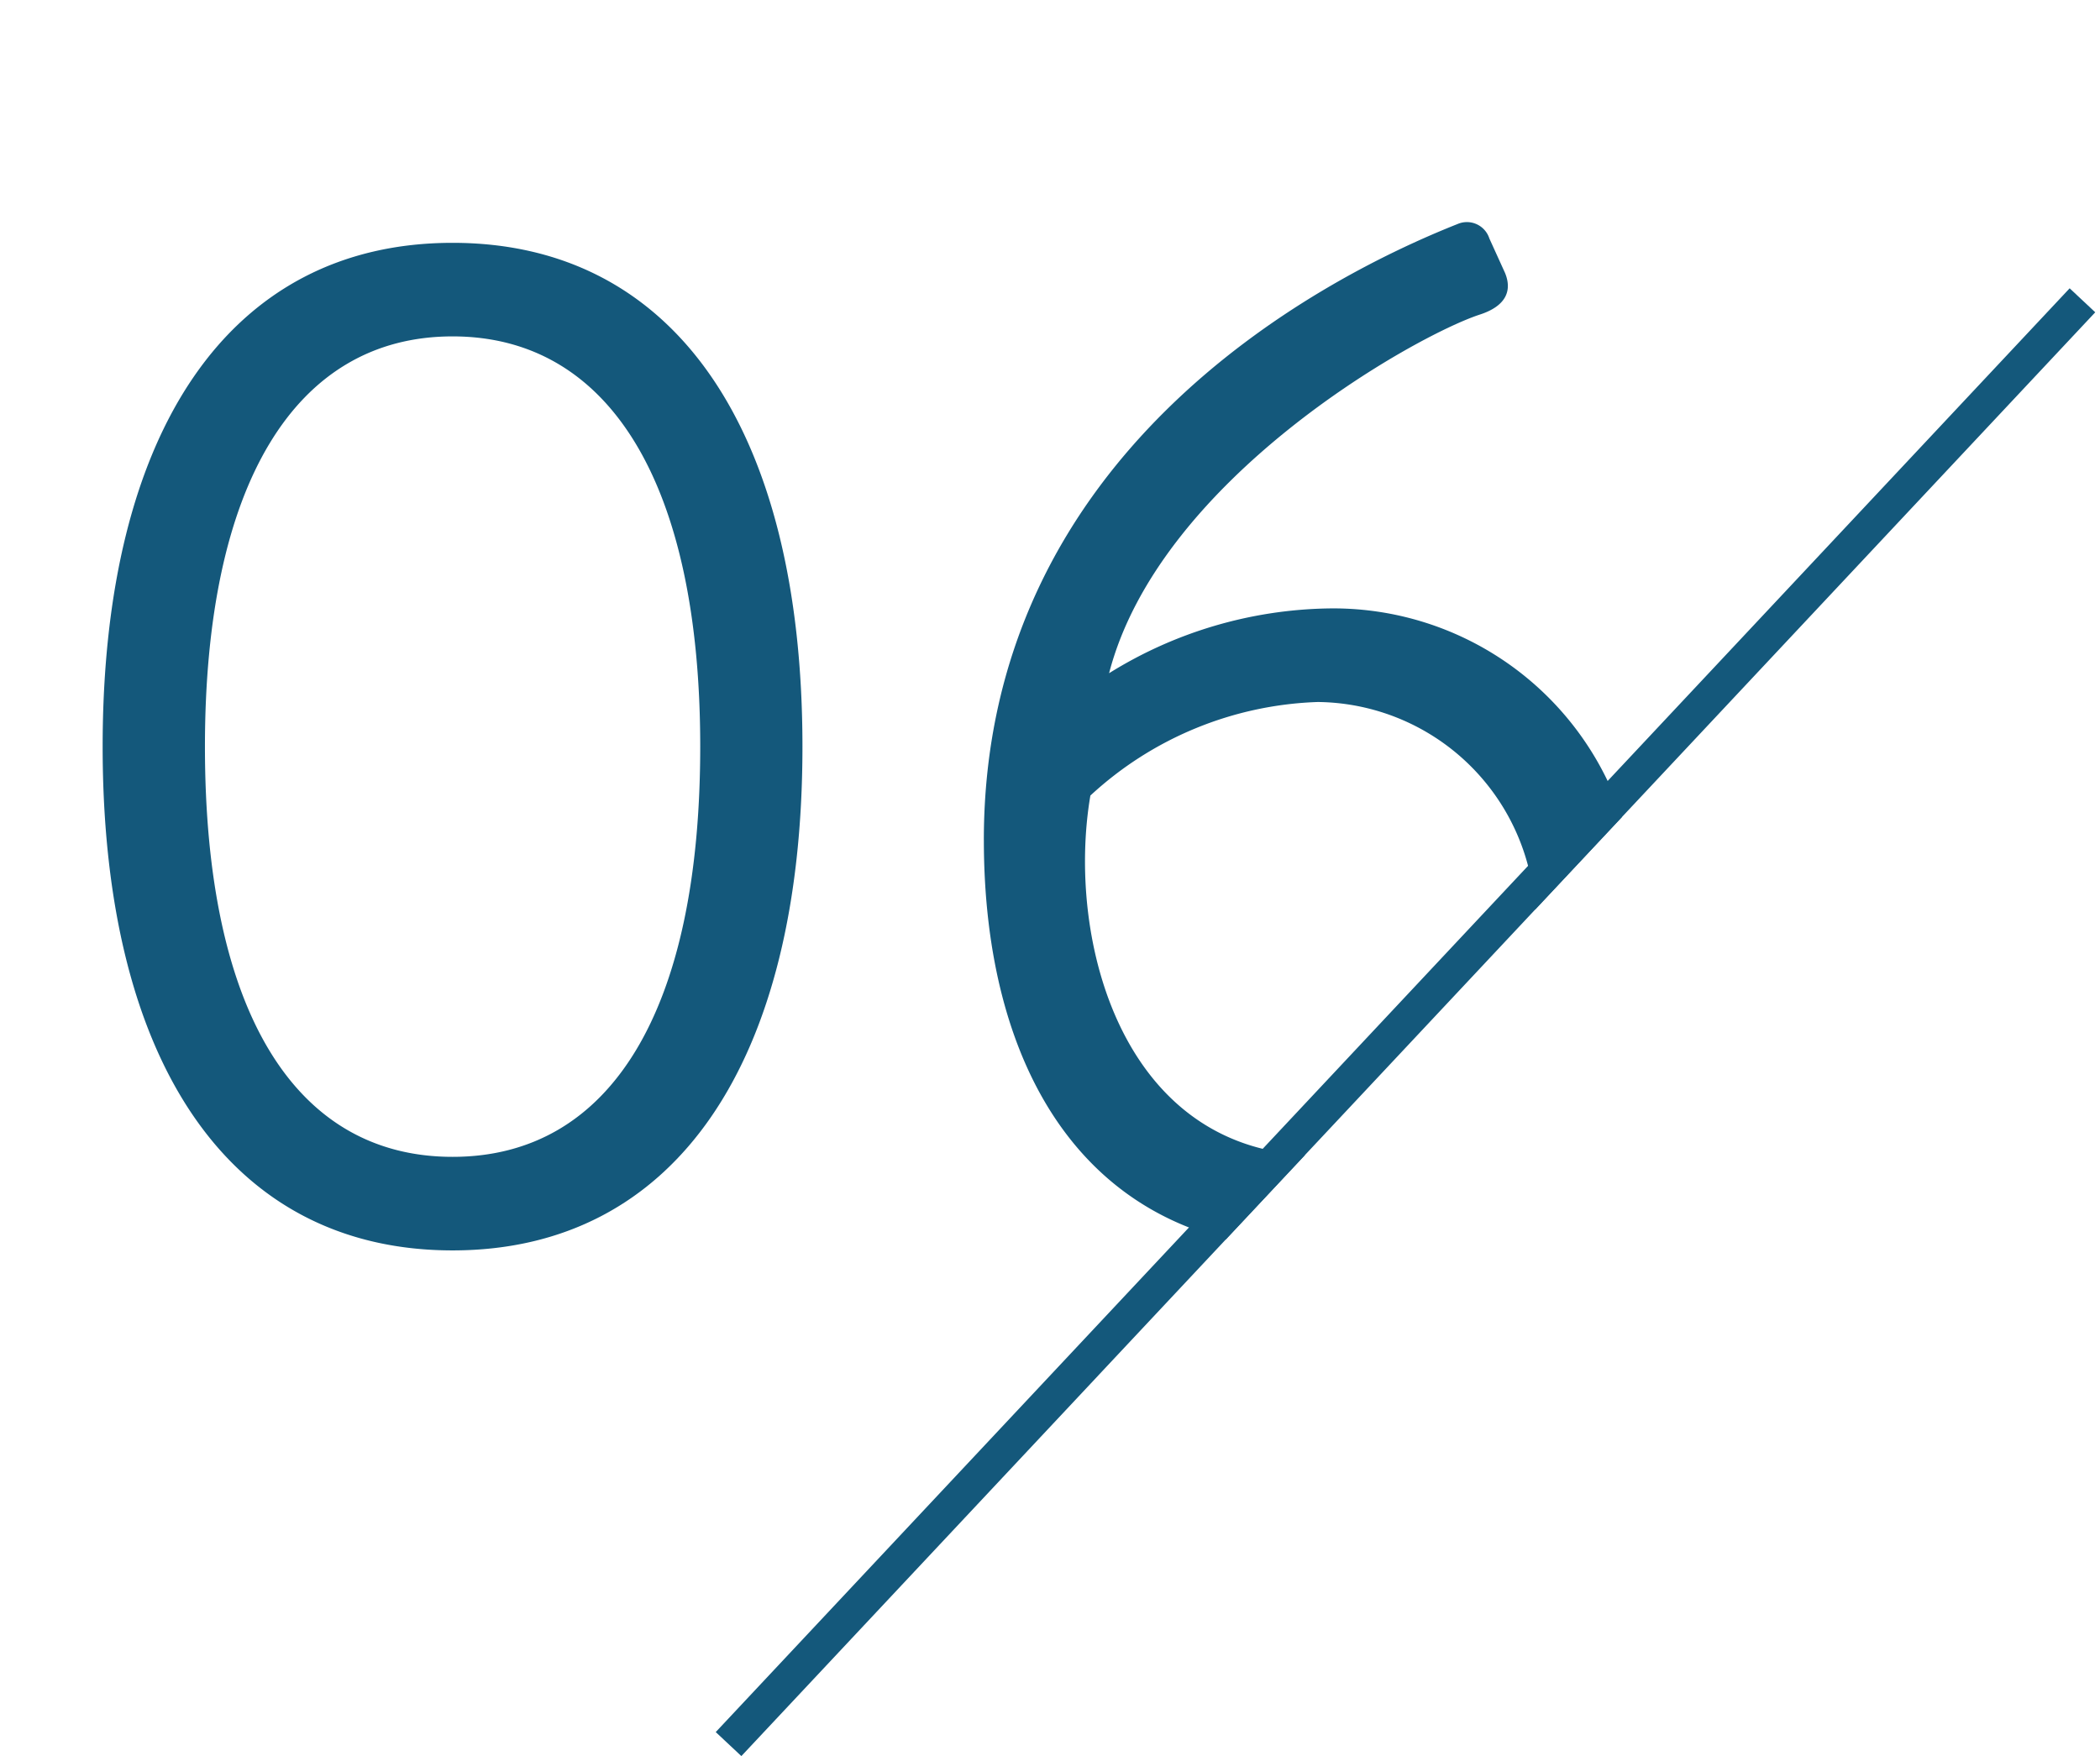
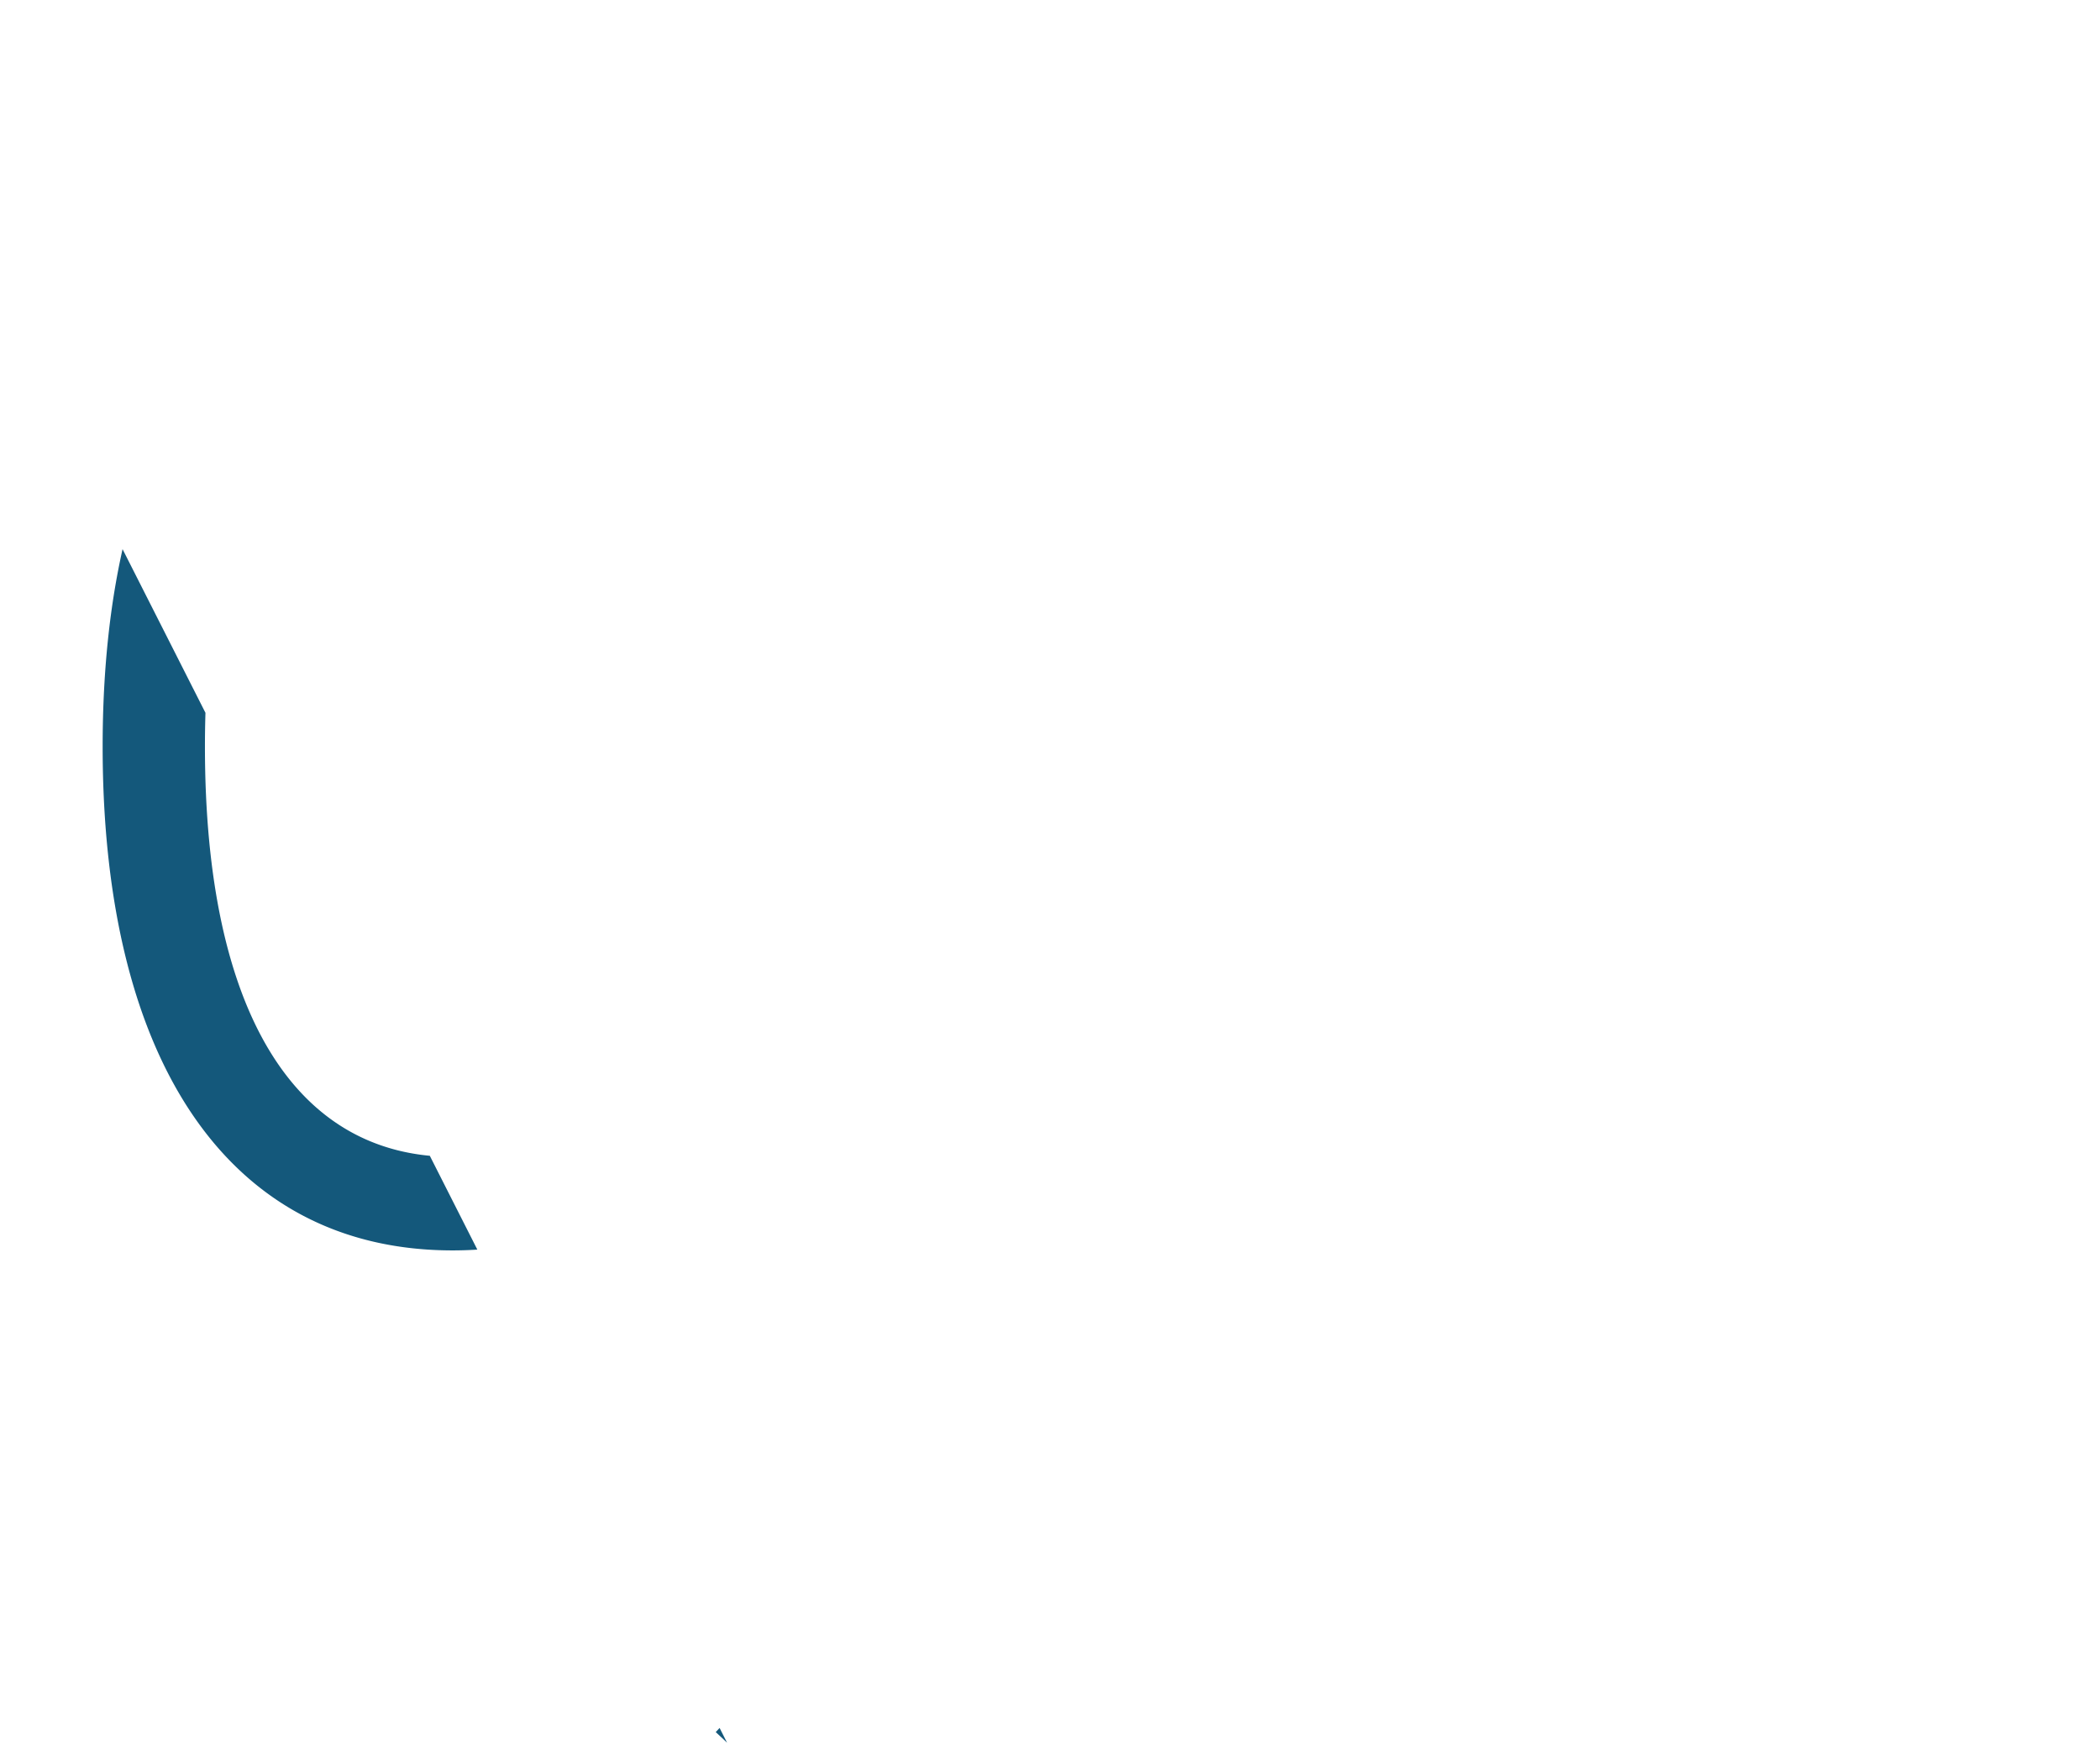
<svg xmlns="http://www.w3.org/2000/svg" width="80.221" height="67.3" viewBox="0 0 80.221 67.3">
  <defs>
    <clipPath id="clip-path">
-       <path id="パス_4546" data-name="パス 4546" d="M89.99,3.292v67.3H9.77V58.853L61.857,3.292Z" transform="translate(-21285.23 -10885.989) rotate(180)" fill="#ecf7f5" />
+       <path id="パス_4546" data-name="パス 4546" d="M89.99,3.292v67.3V58.853L61.857,3.292Z" transform="translate(-21285.23 -10885.989) rotate(180)" fill="#ecf7f5" />
    </clipPath>
  </defs>
  <g id="マスクグループ_39" data-name="マスクグループ 39" transform="translate(21375.221 10956.581)" clip-path="url(#clip-path)">
    <path id="パス_4554" data-name="パス 4554" d="M51.72,0,0,55.168" transform="translate(-21347.15 -10944.881)" fill="none" stroke="#14587b" stroke-width="2" />
-     <path id="パス_4547" data-name="パス 4547" d="M233.867,5260.061" transform="translate(-21587.65 -16161.352)" fill="none" stroke="#707070" stroke-width="1" />
    <path id="パス_4555" data-name="パス 4555" d="M-14.932.55C-6.407.55-1.567-6.655-1.567-18.7s-4.84-19.25-13.365-19.25S-28.3-30.745-28.3-18.7-23.458.55-14.932.55Zm0-3.575c-6.05,0-9.46-5.61-9.46-15.675,0-9.955,3.41-15.675,9.46-15.675s9.46,5.72,9.46,15.675C-5.472-8.635-8.882-3.025-14.932-3.025Zm20.295-12.1C5.362-6.38,9.267.55,18.177.55a12.471,12.471,0,0,0,12.155-12.6A11.623,11.623,0,0,0,18.507-23.98a16.339,16.339,0,0,0-8.36,2.475c1.925-7.425,11.66-12.87,14.135-13.695,1.045-.33,1.265-.935.99-1.6l-.6-1.32a.9.9,0,0,0-1.21-.55C17.9-36.465,5.362-29.755,5.362-15.125ZM18.177-3.08c-7.535,0-9.68-8.25-8.745-13.75a13.451,13.451,0,0,1,8.69-3.575,8.4,8.4,0,0,1,8.305,8.58A8.53,8.53,0,0,1,18.177-3.08Z" transform="translate(-21343 -10909.352)" fill="#14587b" />
  </g>
</svg>